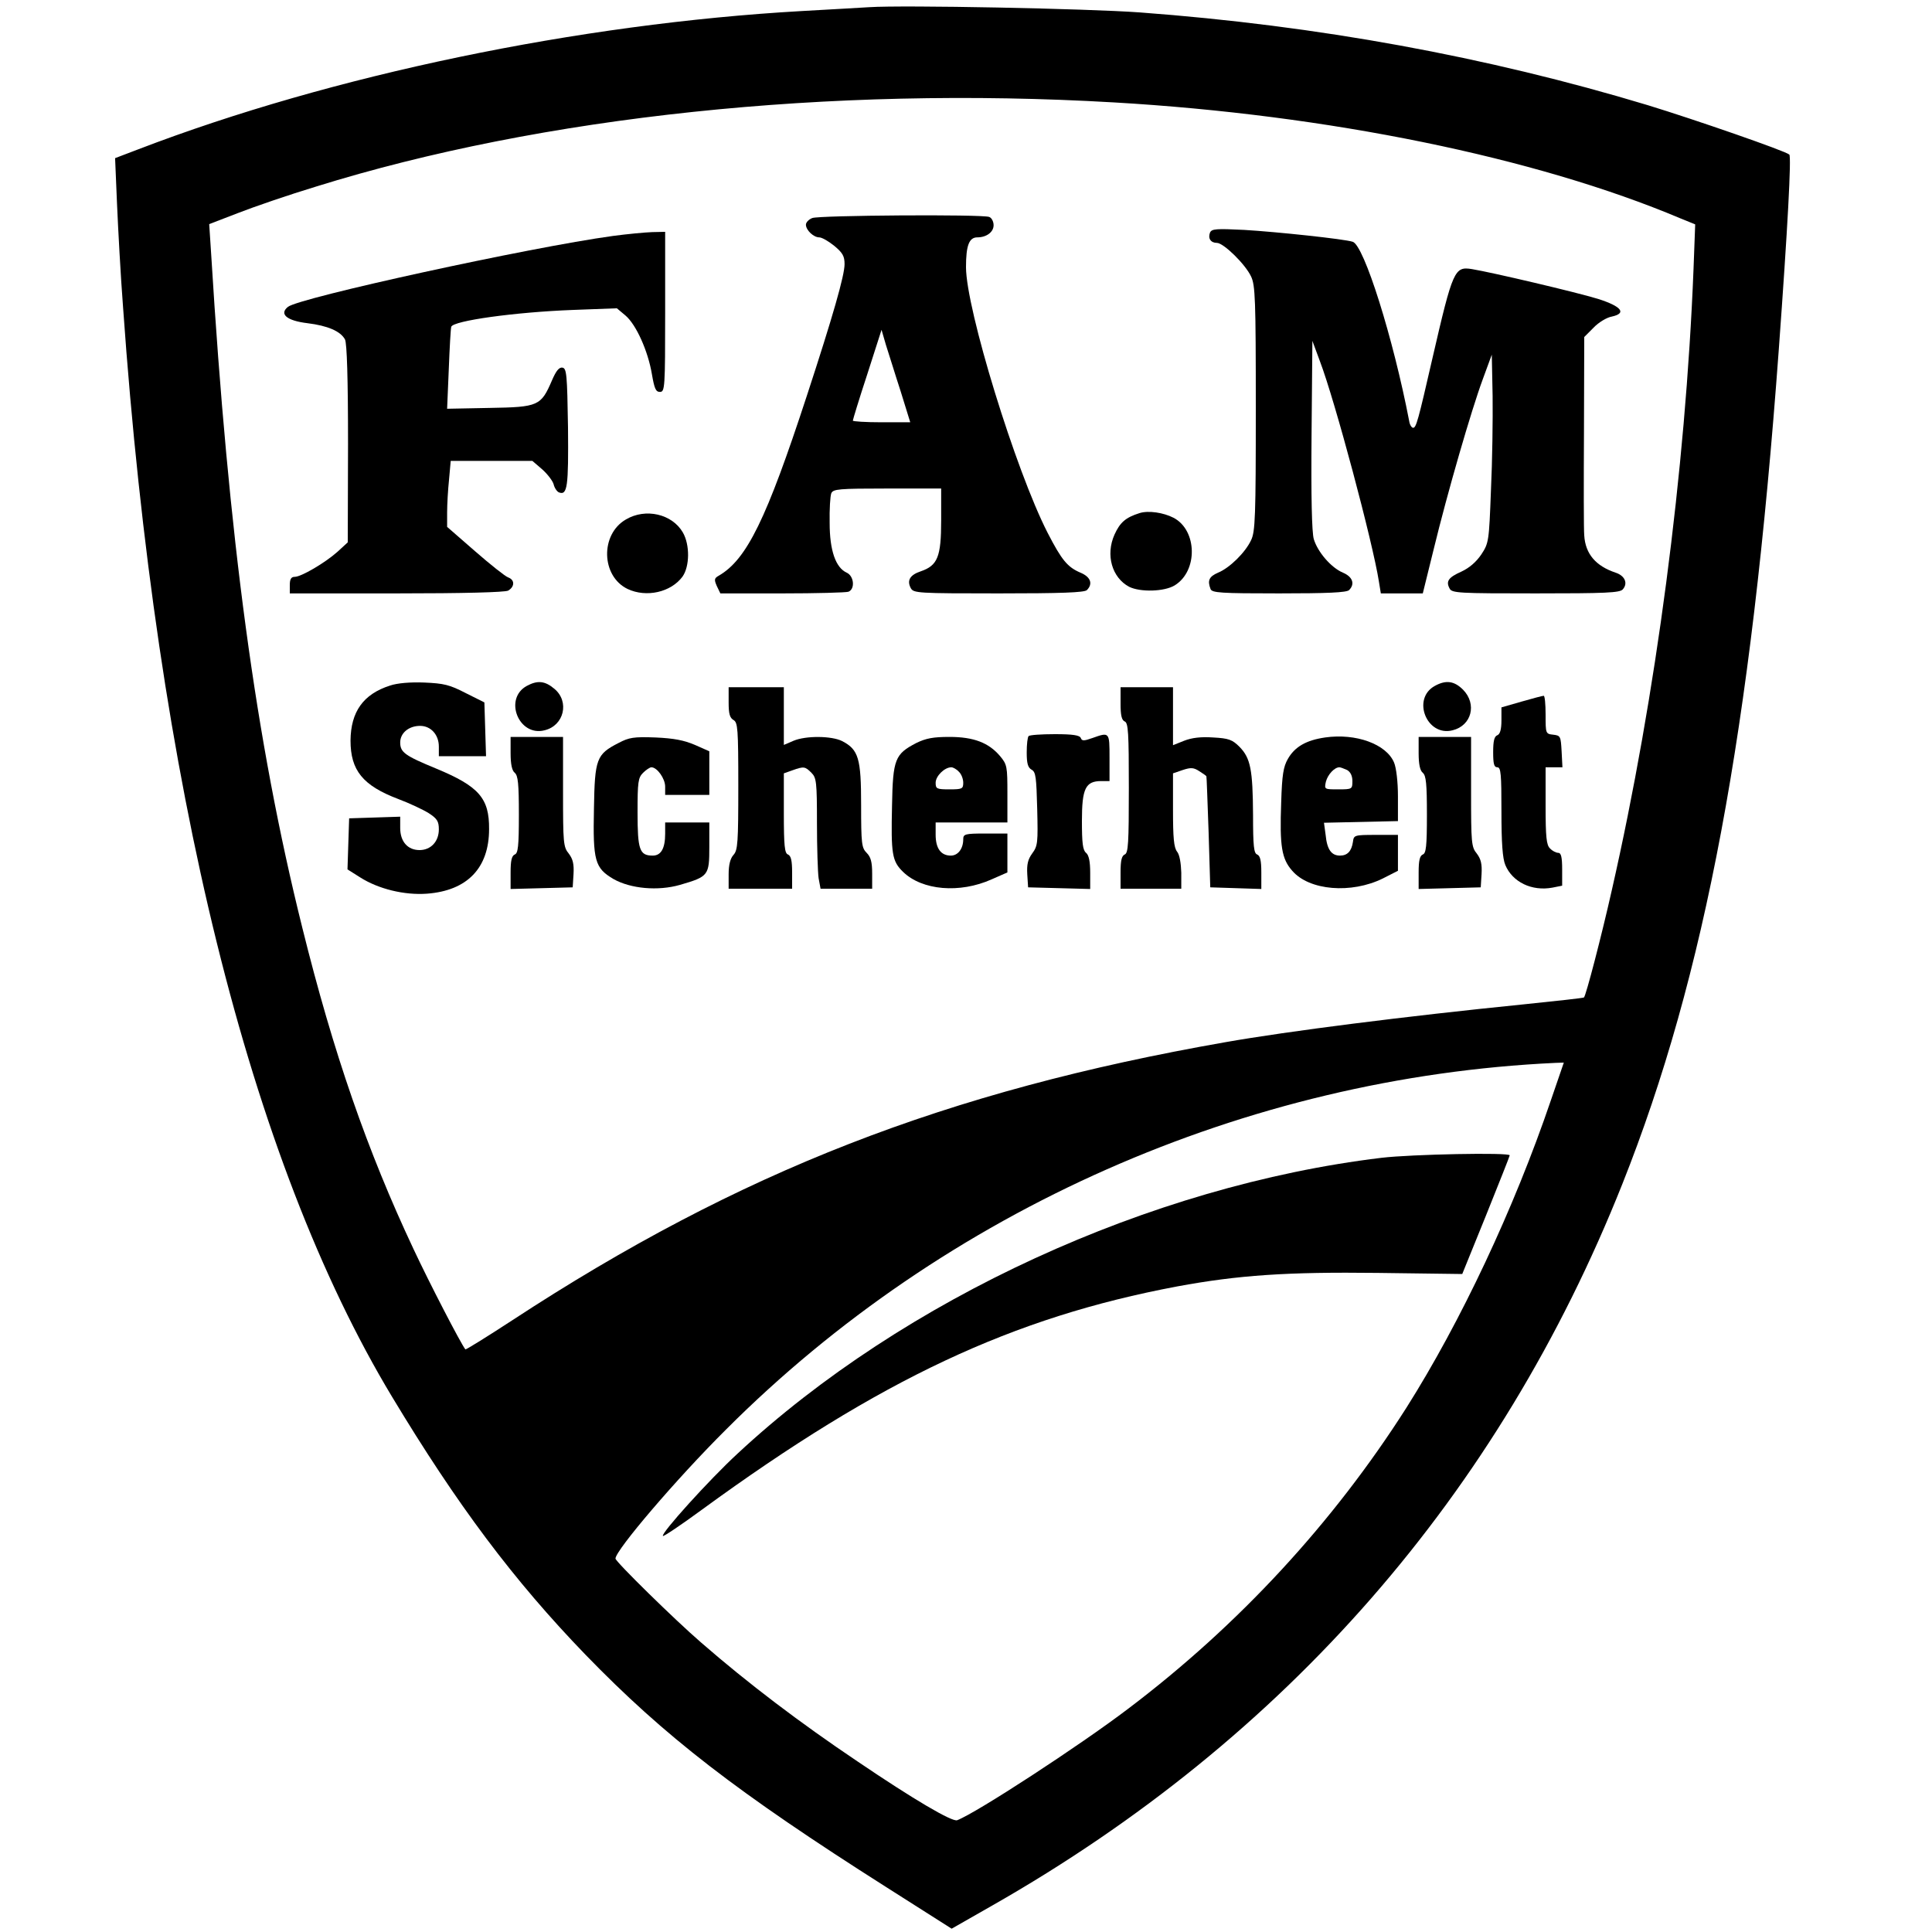
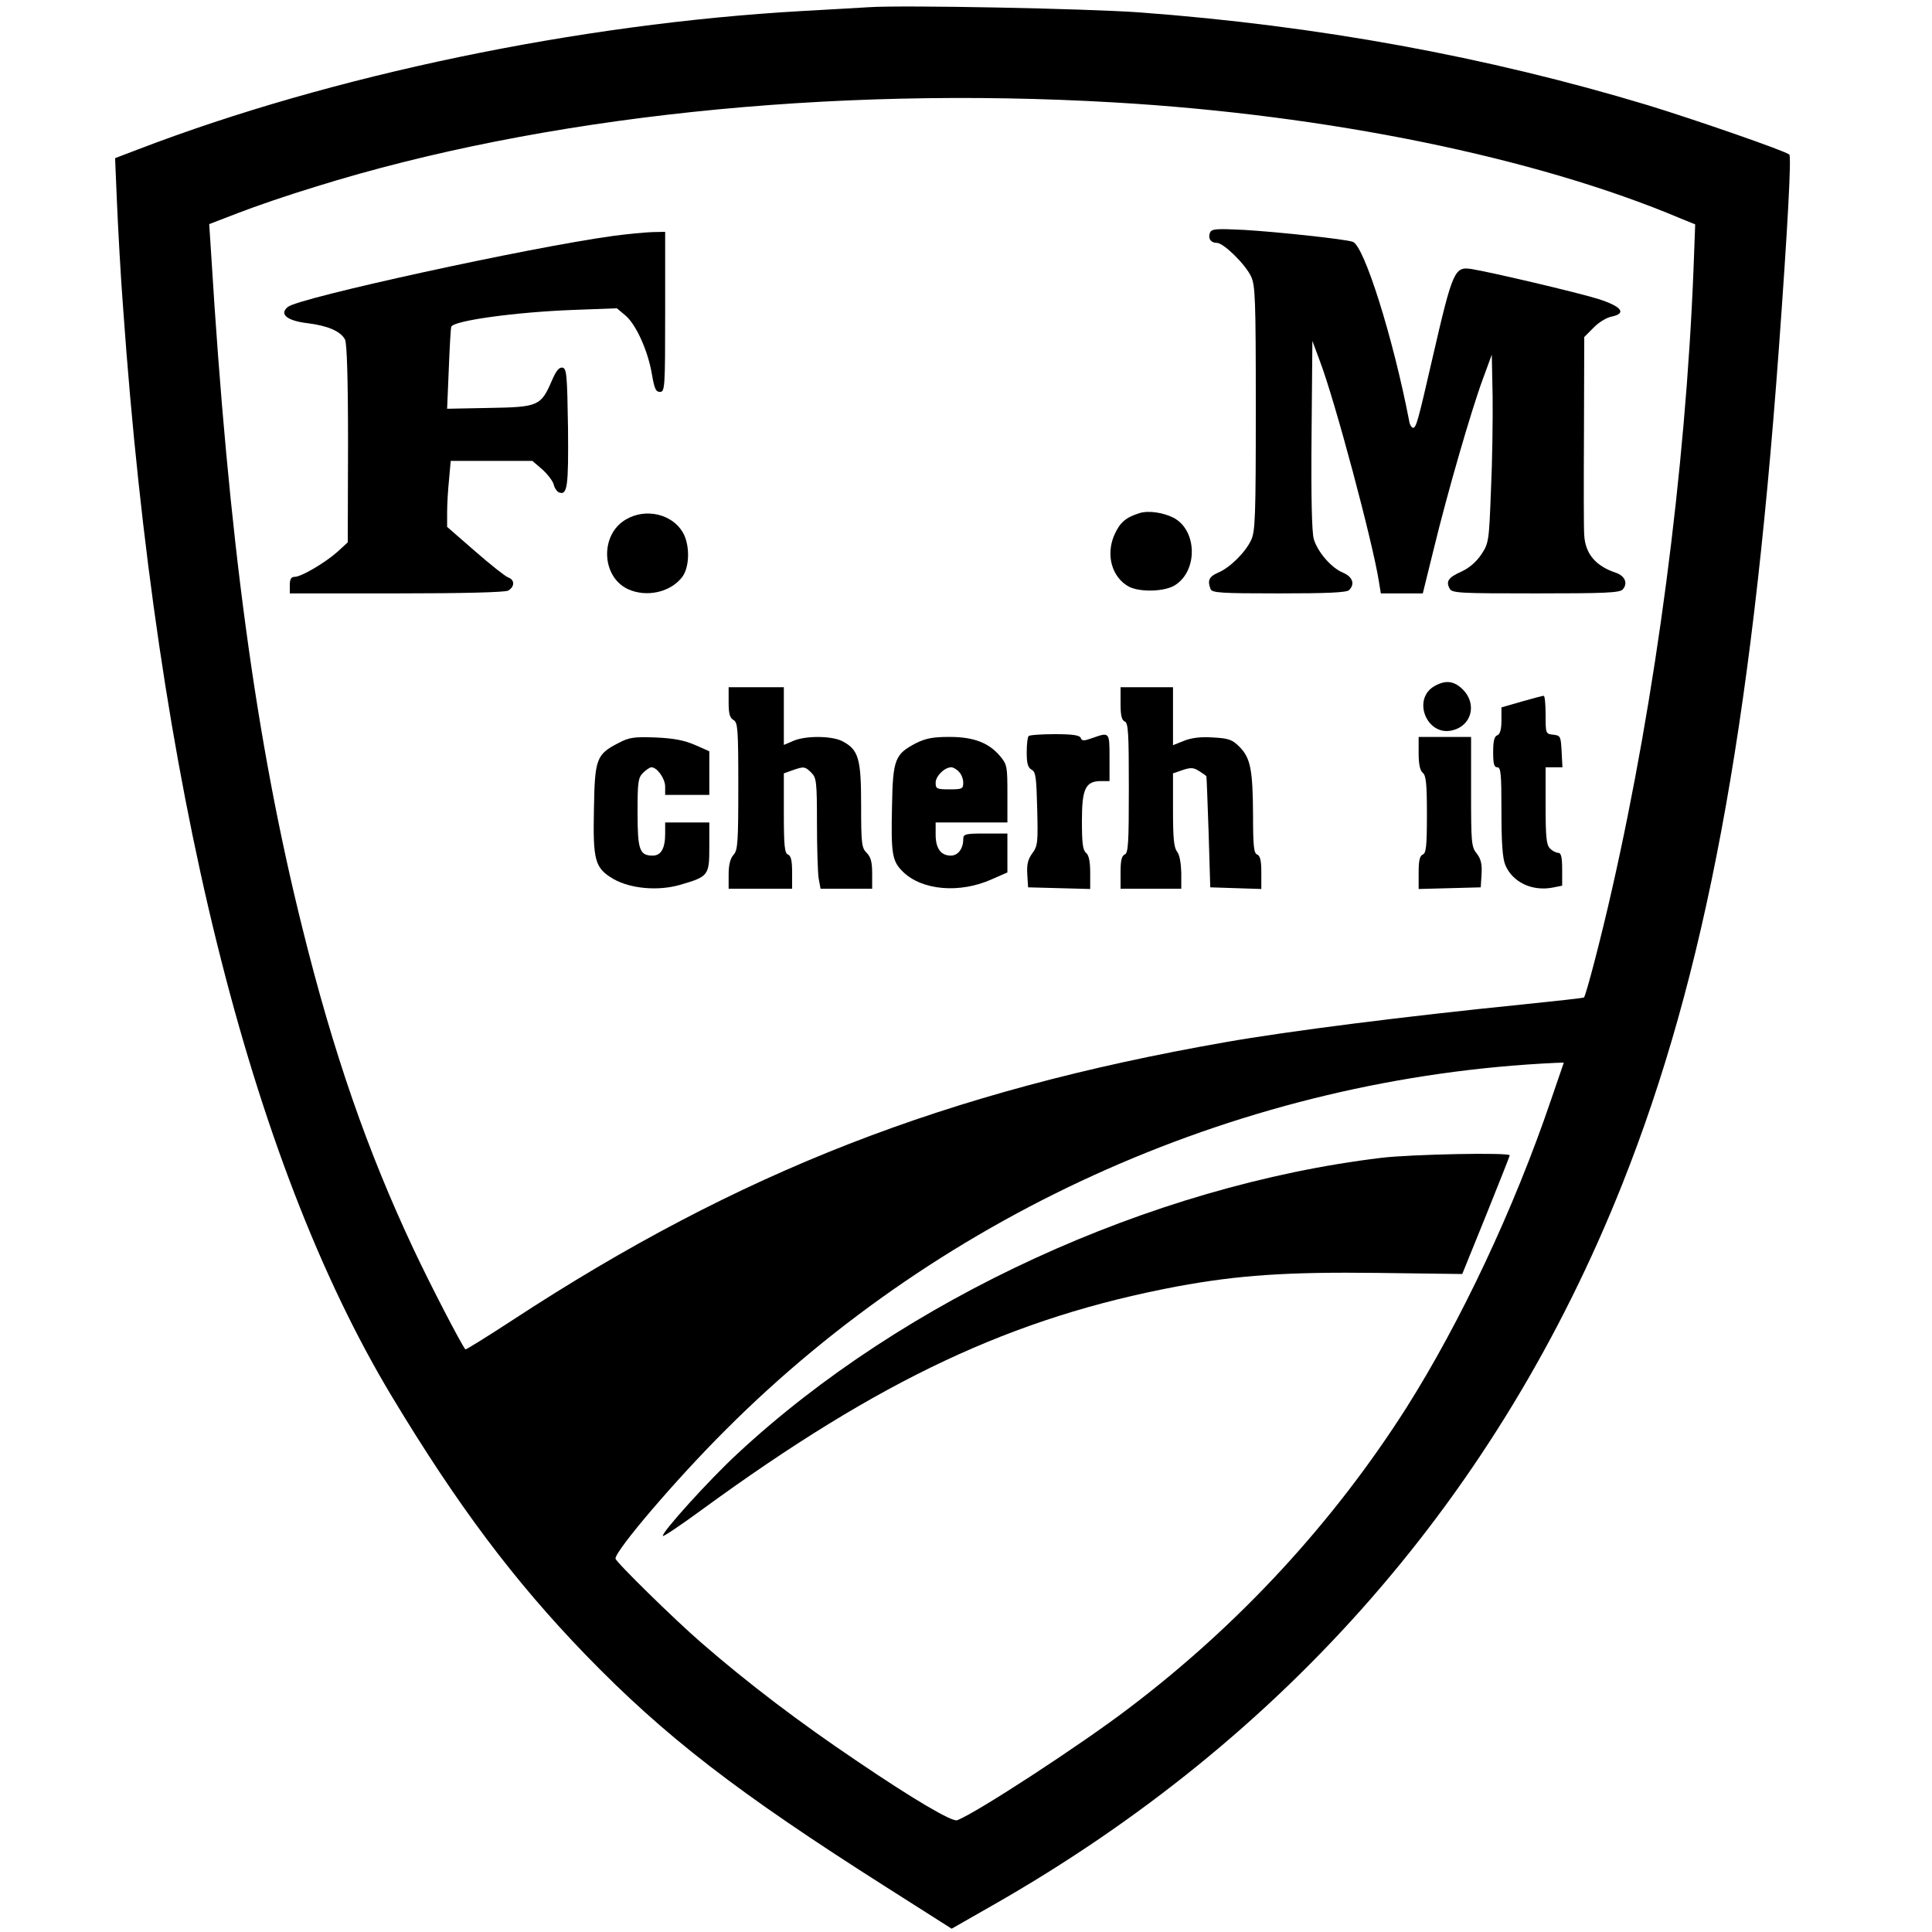
<svg xmlns="http://www.w3.org/2000/svg" version="1.0" width="700pt" height="700pt" viewBox="0 0 700 700" preserveAspectRatio="xMidYMid meet">
  <g transform="translate(0,700) scale(0.1,-0.1)" fill="#000000" stroke="none">
    <path d="M3150 6974 c-30 -2 -140 -8 -245 -14 -809 -46 -1703 -232 -2404 -501 l-84 -32 7 -166 c4 -91 13 -260 22 -376 122 -1729 458 -3088 974 -3945 236 -392 441 -666 702 -936 286 -295 548 -498 1090 -842 l236 -150 149 85 c1062 605 1834 1489 2281 2613 300 754 466 1643 567 3025 32 438 46 698 38 705 -14 13 -343 127 -513 179 -583 176 -1195 288 -1840 336 -192 14 -858 27 -980 19z m885 -345 c776 -45 1529 -199 2053 -420 l54 -22 -6 -161 c-29 -733 -136 -1547 -296 -2251 -38 -169 -94 -383 -101 -389 -2 -2 -101 -13 -219 -25 -427 -43 -853 -97 -1080 -137 -1011 -177 -1761 -469 -2583 -1007 -92 -60 -169 -108 -171 -106 -18 24 -129 238 -188 364 -167 355 -290 709 -403 1165 -168 675 -267 1409 -330 2441 l-7 107 104 40 c56 22 184 66 283 96 818 255 1862 365 2890 305z m1584 -3616 c-134 -394 -327 -803 -523 -1113 -266 -418 -608 -788 -1007 -1090 -176 -134 -552 -379 -621 -405 -18 -7 -159 76 -361 213 -207 139 -397 283 -567 431 -95 82 -310 293 -310 304 0 30 221 289 400 467 795 796 1885 1277 3006 1329 l30 1 -47 -137z" />
-     <path d="M2943 6210 c-13 -5 -23 -16 -23 -24 0 -20 28 -46 48 -46 10 0 34 -14 55 -31 30 -25 37 -37 37 -66 0 -41 -42 -188 -137 -478 -146 -446 -217 -592 -319 -651 -16 -9 -17 -14 -7 -37 l13 -27 224 0 c123 0 231 3 240 6 25 10 20 57 -6 69 -40 18 -62 80 -62 180 -1 50 2 98 6 108 7 15 26 17 203 17 l195 0 0 -116 c0 -132 -13 -163 -74 -184 -39 -13 -51 -33 -36 -61 10 -18 25 -19 318 -19 226 0 311 3 320 12 23 23 13 48 -23 63 -47 20 -68 45 -119 144 -116 226 -296 812 -296 963 0 78 11 108 41 108 33 0 59 19 59 44 0 13 -7 27 -16 30 -25 10 -617 6 -641 -4z m320 -627 l35 -113 -104 0 c-57 0 -104 3 -104 6 0 3 23 79 52 167 l52 162 16 -55 c10 -30 33 -106 53 -167z" />
    <path d="M4384 6157 c-8 -21 3 -37 25 -37 24 0 103 -77 124 -122 15 -32 17 -80 17 -478 0 -392 -2 -446 -17 -477 -21 -45 -78 -101 -120 -118 -32 -14 -39 -28 -27 -59 5 -14 37 -16 248 -16 175 0 245 3 254 12 22 22 13 48 -22 63 -43 18 -92 75 -106 122 -7 25 -10 153 -8 378 l3 340 27 -73 c55 -144 192 -658 214 -799 l7 -43 76 0 76 0 39 158 c51 210 137 506 178 617 l33 90 3 -150 c1 -82 -1 -236 -6 -341 -7 -186 -8 -192 -35 -233 -19 -28 -44 -49 -72 -62 -47 -21 -57 -35 -43 -61 8 -17 33 -18 312 -18 253 0 306 2 316 15 19 22 7 49 -26 60 -72 24 -110 68 -114 135 -2 19 -2 189 -1 377 l1 342 34 34 c18 19 48 37 66 40 55 12 35 37 -50 64 -78 24 -384 96 -457 108 -63 10 -69 -2 -143 -323 -52 -227 -59 -252 -70 -252 -5 0 -12 10 -14 23 -58 302 -164 639 -205 651 -30 10 -275 36 -393 43 -102 5 -118 4 -124 -10z" />
    <path d="M2220 6145 c-300 -41 -1138 -224 -1177 -257 -32 -26 -4 -50 71 -59 73 -9 120 -29 136 -59 7 -14 11 -141 11 -378 l-1 -357 -37 -34 c-46 -41 -132 -91 -155 -91 -13 0 -18 -8 -18 -30 l0 -30 386 0 c246 0 392 4 405 10 24 14 25 39 0 48 -11 4 -65 47 -120 95 l-101 88 0 52 c0 29 3 82 7 120 l6 67 148 0 148 0 36 -31 c19 -17 38 -42 41 -54 3 -13 12 -26 19 -29 31 -12 35 21 33 235 -3 192 -5 214 -20 217 -12 2 -23 -11 -38 -46 -40 -93 -49 -97 -226 -100 l-154 -3 6 143 c3 79 7 148 9 154 7 22 231 53 440 61 l160 6 31 -26 c39 -33 82 -129 96 -213 9 -52 14 -64 29 -64 18 0 19 14 19 290 l0 290 -47 -1 c-27 -1 -91 -7 -143 -14z" />
    <path d="M4129 5141 c-51 -16 -71 -34 -91 -78 -33 -74 -9 -156 53 -189 40 -20 127 -18 165 5 85 52 82 200 -4 245 -37 19 -91 27 -123 17z" />
    <path d="M2268 5118 c-94 -54 -90 -206 6 -252 68 -32 157 -12 199 45 26 37 27 115 1 160 -39 67 -135 89 -206 47z" />
-     <path d="M1413 4516 c-97 -31 -142 -95 -143 -199 0 -108 44 -163 173 -212 40 -15 89 -38 110 -51 31 -20 37 -30 37 -59 0 -44 -29 -75 -70 -75 -43 0 -70 31 -70 80 l0 41 -92 -3 -93 -3 -3 -92 -3 -93 46 -29 c66 -42 160 -65 242 -59 146 11 225 93 225 234 1 112 -37 155 -191 219 -114 47 -131 59 -131 95 0 34 31 60 72 60 39 0 68 -32 68 -75 l0 -35 85 0 86 0 -3 97 -3 98 -68 34 c-58 30 -79 35 -150 38 -50 2 -98 -2 -124 -11z" />
-     <path d="M1909 4515 c-85 -46 -30 -185 64 -161 71 17 91 104 36 150 -34 29 -61 32 -100 11z" />
    <path d="M5199 4515 c-85 -46 -30 -185 64 -161 69 17 89 95 38 147 -32 32 -62 36 -102 14z" />
    <path d="M2640 4455 c0 -41 4 -56 18 -64 15 -9 17 -31 17 -239 0 -205 -2 -232 -17 -249 -12 -13 -18 -36 -18 -71 l0 -52 115 0 115 0 0 59 c0 43 -4 60 -15 65 -12 4 -15 31 -15 150 l0 144 31 11 c42 15 46 14 69 -9 18 -18 20 -33 20 -182 0 -90 3 -180 6 -200 l7 -38 93 0 94 0 0 55 c0 42 -5 60 -20 75 -18 18 -20 33 -20 173 0 169 -9 201 -69 232 -38 19 -131 20 -176 1 l-35 -15 0 105 0 104 -100 0 -100 0 0 -55z" />
    <path d="M4060 4451 c0 -43 4 -60 15 -65 13 -5 15 -41 15 -241 0 -200 -2 -236 -15 -241 -11 -5 -15 -22 -15 -65 l0 -59 110 0 110 0 0 58 c-1 34 -6 65 -15 76 -12 15 -15 51 -15 152 l0 132 35 12 c30 10 40 9 60 -4 14 -9 26 -17 26 -19 1 -1 4 -92 8 -202 l6 -200 93 -3 92 -3 0 60 c0 43 -4 60 -15 65 -12 4 -15 30 -15 143 -1 165 -9 206 -49 247 -26 26 -39 31 -96 34 -44 3 -77 -1 -105 -12 l-40 -16 0 105 0 105 -95 0 -95 0 0 -59z" />
    <path d="M5513 4458 l-73 -21 0 -47 c0 -33 -5 -50 -15 -54 -11 -4 -15 -21 -15 -61 0 -42 3 -55 15 -55 13 0 15 -24 15 -160 0 -114 4 -170 14 -194 26 -62 96 -96 171 -82 l35 7 0 59 c0 45 -4 60 -14 60 -8 0 -22 7 -30 16 -13 12 -16 41 -16 155 l0 139 30 0 31 0 -3 58 c-3 54 -4 57 -30 60 -28 3 -28 4 -28 73 0 38 -3 69 -7 68 -5 0 -41 -10 -80 -21z" />
    <path d="M3727 4333 c-4 -3 -7 -30 -7 -59 0 -40 4 -55 18 -63 15 -8 17 -28 20 -142 3 -122 2 -134 -18 -161 -16 -22 -20 -40 -18 -76 l3 -47 113 -3 112 -3 0 59 c0 41 -5 64 -15 72 -12 10 -15 36 -15 116 0 117 13 144 70 144 l30 0 0 85 c0 93 0 93 -62 71 -31 -11 -38 -11 -42 0 -4 10 -28 14 -94 14 -49 0 -92 -3 -95 -7z" />
-     <path d="M4801 4328 c-69 -10 -110 -34 -135 -78 -16 -28 -21 -57 -24 -157 -6 -160 2 -205 40 -248 62 -72 214 -84 328 -28 l55 28 0 65 0 65 -80 0 c-78 0 -80 -1 -83 -25 -5 -34 -20 -50 -47 -50 -31 0 -47 22 -52 75 l-6 44 134 3 134 3 0 90 c0 52 -6 103 -14 122 -28 67 -138 107 -250 91z m80 -118 c12 -7 19 -21 19 -40 0 -29 -1 -30 -51 -30 -51 0 -51 0 -45 28 7 26 31 52 49 52 4 0 17 -5 28 -10z" />
-     <path d="M1850 4271 c0 -40 5 -63 15 -71 12 -10 15 -40 15 -152 0 -114 -3 -140 -15 -144 -11 -5 -15 -22 -15 -65 l0 -60 113 3 112 3 3 48 c2 36 -2 54 -17 74 -20 24 -21 39 -21 224 l0 199 -95 0 -95 0 0 -59z" />
    <path d="M2241 4308 c-80 -41 -86 -57 -89 -237 -4 -190 3 -216 71 -256 62 -35 161 -44 241 -21 103 30 106 34 106 137 l0 89 -80 0 -80 0 0 -41 c0 -53 -15 -79 -45 -79 -48 0 -55 21 -55 156 0 111 2 126 20 144 11 11 25 20 30 20 21 0 50 -41 50 -70 l0 -30 80 0 80 0 0 79 0 79 -52 23 c-40 17 -76 24 -143 27 -79 3 -96 0 -134 -20z" />
    <path d="M3320 4308 c-77 -40 -85 -58 -88 -226 -4 -177 0 -202 40 -241 69 -67 205 -79 321 -27 l57 25 0 70 0 71 -80 0 c-74 0 -80 -2 -80 -21 0 -34 -19 -59 -45 -59 -36 0 -55 26 -55 76 l0 44 130 0 130 0 0 104 c0 99 -1 106 -27 137 -41 48 -95 69 -183 69 -59 0 -85 -5 -120 -22z m154 -104 c9 -8 16 -26 16 -40 0 -22 -4 -24 -50 -24 -46 0 -50 2 -50 24 0 24 32 56 57 56 6 0 19 -7 27 -16z" />
    <path d="M5140 4271 c0 -40 5 -63 15 -71 12 -10 15 -40 15 -152 0 -114 -3 -140 -15 -144 -11 -5 -15 -22 -15 -65 l0 -60 113 3 112 3 3 48 c2 36 -2 54 -17 74 -20 24 -21 39 -21 224 l0 199 -95 0 -95 0 0 -59z" />
    <path d="M5005 2805 c-837 -101 -1730 -511 -2333 -1072 -102 -94 -279 -290 -270 -298 2 -3 66 40 141 95 648 473 1126 697 1722 809 222 41 398 53 727 49 l306 -4 86 212 c47 117 86 215 86 218 0 11 -356 4 -465 -9z" />
  </g>
</svg>